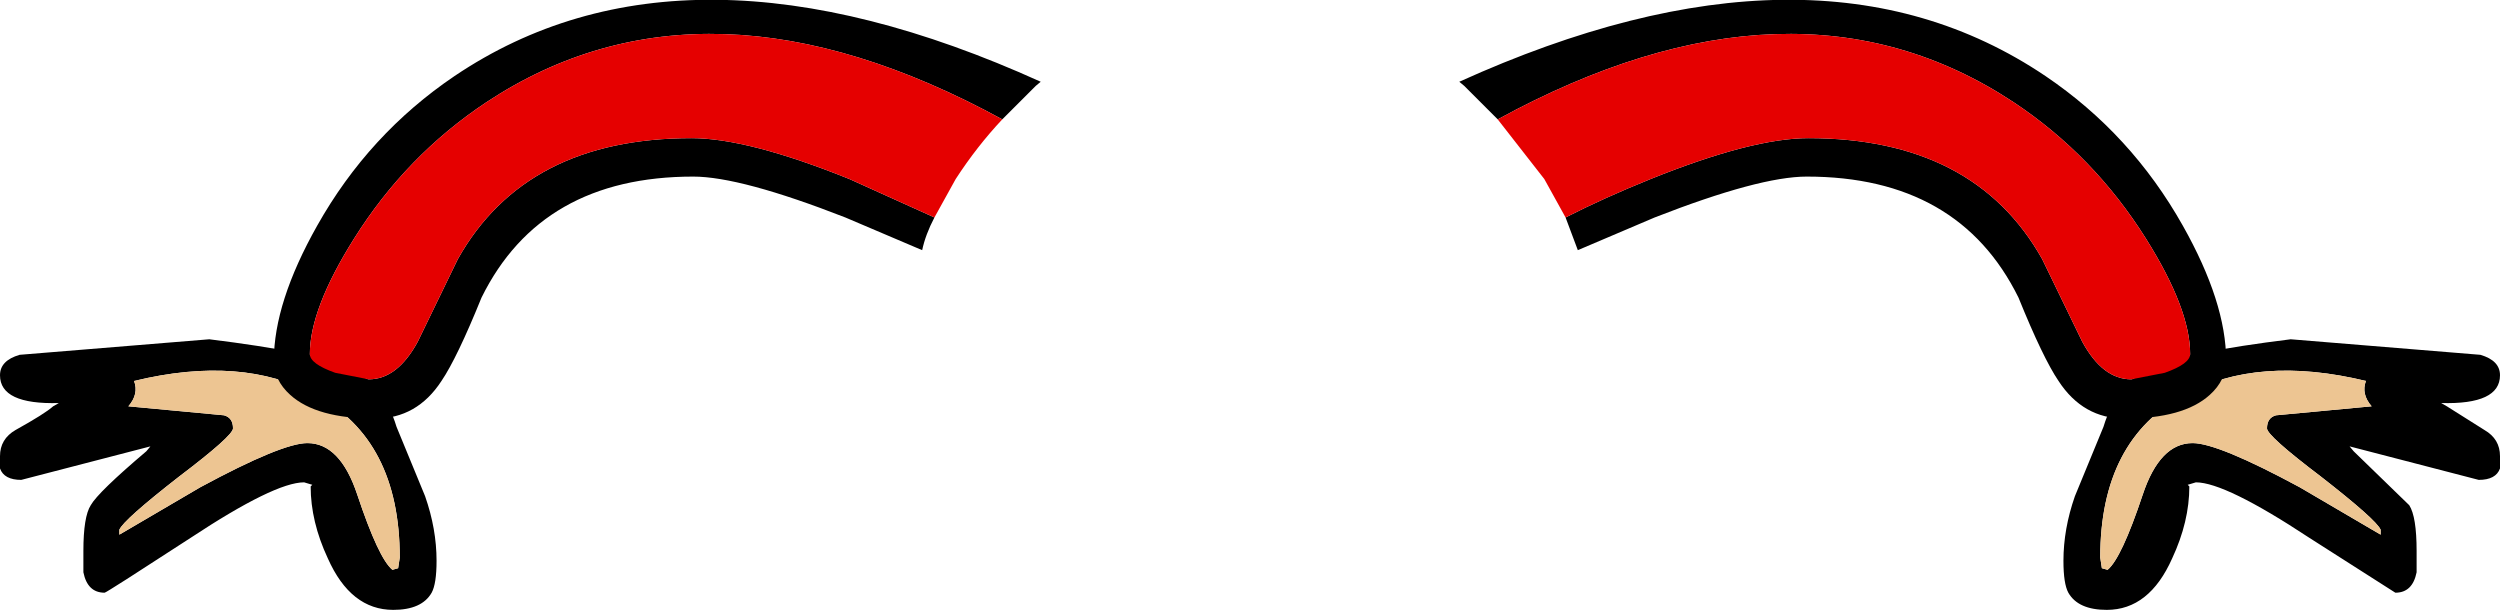
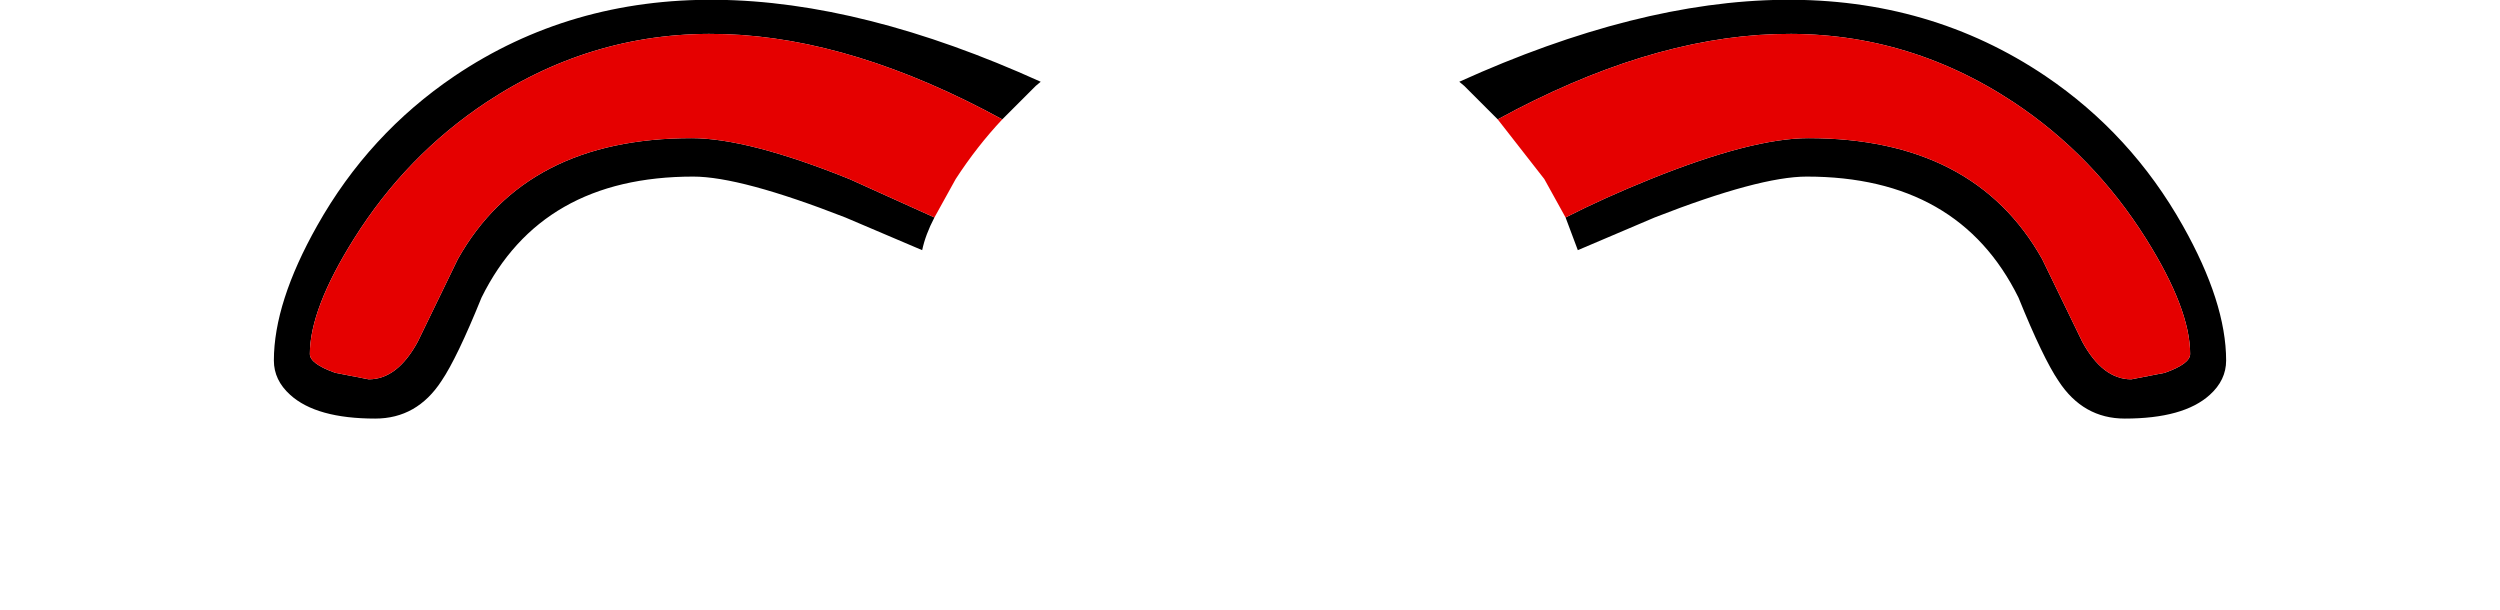
<svg xmlns="http://www.w3.org/2000/svg" height="37.3px" width="152.9px">
  <g transform="matrix(1.0, 0.0, 0.0, 1.0, -23.25, 147.2)">
-     <path d="M41.85 -117.7 Q40.05 -117.7 34.9 -114.3 29.75 -110.95 29.65 -110.95 28.6 -110.95 28.35 -112.2 L28.35 -113.5 Q28.35 -115.6 28.8 -116.3 29.25 -117.1 32.2 -119.6 L32.45 -119.9 24.55 -117.85 Q23.5 -117.85 23.25 -118.55 L23.25 -119.3 Q23.25 -120.35 24.2 -120.9 26.0 -121.9 26.5 -122.35 L26.85 -122.55 Q23.25 -122.45 23.25 -124.25 23.25 -125.15 24.45 -125.5 L36.05 -126.45 Q42.5 -125.65 44.5 -124.75 46.7 -123.75 47.5 -121.1 L49.25 -116.85 Q49.95 -114.85 49.95 -112.9 49.95 -111.5 49.65 -110.95 49.05 -109.9 47.3 -109.9 44.7 -109.9 43.3 -113.05 42.25 -115.3 42.25 -117.45 L42.35 -117.55 41.85 -117.7 M45.1 -116.95 Q46.4 -113.05 47.25 -112.35 L47.6 -112.45 47.7 -113.1 Q47.7 -120.3 42.55 -123.05 38.05 -125.5 31.45 -123.9 31.75 -123.1 31.1 -122.35 L36.95 -121.8 Q37.5 -121.65 37.5 -121.0 37.5 -120.55 34.2 -118.05 30.8 -115.4 30.55 -114.8 L30.55 -114.5 35.5 -117.4 Q40.5 -120.1 42.05 -120.1 44.05 -120.1 45.1 -116.95" fill="#000000" fill-rule="evenodd" stroke="none" />
-     <path d="M45.1 -116.95 Q44.05 -120.1 42.05 -120.1 40.5 -120.1 35.5 -117.4 L30.55 -114.5 30.55 -114.8 Q30.8 -115.4 34.2 -118.05 37.5 -120.55 37.5 -121.0 37.5 -121.65 36.95 -121.8 L31.1 -122.35 Q31.75 -123.1 31.45 -123.9 38.05 -125.5 42.55 -123.05 47.7 -120.3 47.7 -113.1 L47.6 -112.45 47.25 -112.35 Q46.4 -113.05 45.1 -116.95" fill="#edc592" fill-rule="evenodd" stroke="none" />
    <path d="M80.4 -133.9 Q79.85 -132.85 79.65 -131.9 L74.95 -133.9 Q68.55 -136.4 65.65 -136.4 56.35 -136.4 52.7 -129.0 51.2 -125.3 50.25 -123.9 48.75 -121.6 46.2 -121.6 42.6 -121.6 41.0 -123.05 40.0 -123.95 40.0 -125.15 40.0 -128.7 42.65 -133.4 45.8 -139.0 51.05 -142.55 65.15 -152.05 86.9 -142.2 L86.6 -141.95 84.55 -139.9 Q66.4 -149.8 53.0 -140.95 48.1 -137.7 44.9 -132.6 42.2 -128.3 42.2 -125.55 42.2 -124.95 43.75 -124.4 L45.8 -124.0 Q47.55 -124.0 48.8 -126.3 L51.25 -131.35 Q55.4 -138.75 65.55 -138.75 69.0 -138.75 75.2 -136.25 L80.4 -133.9" fill="#000000" fill-rule="evenodd" stroke="none" />
    <path d="M80.4 -133.9 L75.2 -136.25 Q69.0 -138.75 65.55 -138.75 55.4 -138.75 51.25 -131.35 L48.8 -126.3 Q47.55 -124.0 45.8 -124.0 L43.75 -124.4 Q42.2 -124.95 42.2 -125.55 42.2 -128.3 44.9 -132.6 48.1 -137.7 53.0 -140.95 66.4 -149.8 84.55 -139.9 83.0 -138.25 81.7 -136.25 L80.4 -133.9" fill="#e50000" fill-rule="evenodd" stroke="none" />
-     <path d="M154.3 -116.95 Q153.0 -113.05 152.15 -112.35 L151.8 -112.45 151.7 -113.1 Q151.7 -120.3 156.85 -123.05 161.35 -125.5 167.95 -123.9 167.65 -123.1 168.3 -122.35 L162.45 -121.8 Q161.9 -121.65 161.9 -121.0 161.9 -120.55 165.2 -118.05 168.6 -115.4 168.85 -114.8 L168.85 -114.5 163.9 -117.4 Q158.9 -120.1 157.35 -120.1 155.35 -120.1 154.3 -116.95 M157.55 -117.7 Q159.35 -117.7 164.5 -114.3 L169.75 -110.95 Q170.8 -110.95 171.05 -112.2 L171.05 -113.5 Q171.05 -115.6 170.6 -116.3 L167.2 -119.6 166.95 -119.9 174.85 -117.85 Q175.9 -117.85 176.15 -118.55 L176.15 -119.3 Q176.15 -120.35 175.2 -120.9 L172.9 -122.35 172.55 -122.55 Q176.15 -122.45 176.15 -124.25 176.15 -125.15 174.95 -125.5 L163.35 -126.45 Q156.9 -125.65 154.9 -124.75 152.7 -123.75 151.9 -121.1 L150.15 -116.85 Q149.45 -114.85 149.45 -112.9 149.45 -111.5 149.75 -110.95 150.35 -109.9 152.1 -109.9 154.7 -109.9 156.1 -113.05 157.15 -115.3 157.15 -117.45 L157.05 -117.55 157.55 -117.7" fill="#000000" fill-rule="evenodd" stroke="none" />
-     <path d="M154.3 -116.95 Q155.35 -120.1 157.35 -120.1 158.9 -120.1 163.9 -117.4 L168.85 -114.5 168.85 -114.8 Q168.6 -115.4 165.2 -118.05 161.9 -120.55 161.9 -121.0 161.9 -121.65 162.45 -121.8 L168.3 -122.35 Q167.65 -123.1 167.95 -123.9 161.35 -125.5 156.85 -123.05 151.7 -120.3 151.7 -113.1 L151.8 -112.45 152.15 -112.35 Q153.0 -113.05 154.3 -116.95" fill="#edc592" fill-rule="evenodd" stroke="none" />
    <path d="M119.0 -133.9 L119.75 -131.9 124.45 -133.9 Q130.85 -136.4 133.75 -136.4 143.05 -136.4 146.7 -129.0 148.2 -125.3 149.15 -123.9 150.65 -121.6 153.2 -121.6 156.8 -121.6 158.4 -123.05 159.4 -123.95 159.4 -125.15 159.4 -128.7 156.75 -133.4 153.6 -139.0 148.35 -142.55 134.25 -152.05 112.5 -142.2 L112.8 -141.95 114.85 -139.9 Q133.0 -149.8 146.4 -140.95 151.3 -137.7 154.5 -132.6 157.2 -128.3 157.2 -125.55 157.2 -124.95 155.65 -124.4 L153.6 -124.0 Q151.85 -124.0 150.6 -126.3 L148.15 -131.35 Q144.0 -138.75 133.85 -138.75 130.4 -138.75 124.2 -136.25 121.35 -135.1 119.0 -133.9" fill="#000000" fill-rule="evenodd" stroke="none" />
    <path d="M119.0 -133.9 Q121.35 -135.1 124.2 -136.25 130.4 -138.75 133.85 -138.75 144.0 -138.75 148.15 -131.35 L150.6 -126.3 Q151.85 -124.0 153.6 -124.0 L155.65 -124.4 Q157.2 -124.95 157.2 -125.55 157.2 -128.3 154.5 -132.6 151.3 -137.7 146.4 -140.95 133.0 -149.8 114.85 -139.9 L117.7 -136.25 119.0 -133.9" fill="#e50000" fill-rule="evenodd" stroke="none" />
  </g>
</svg>